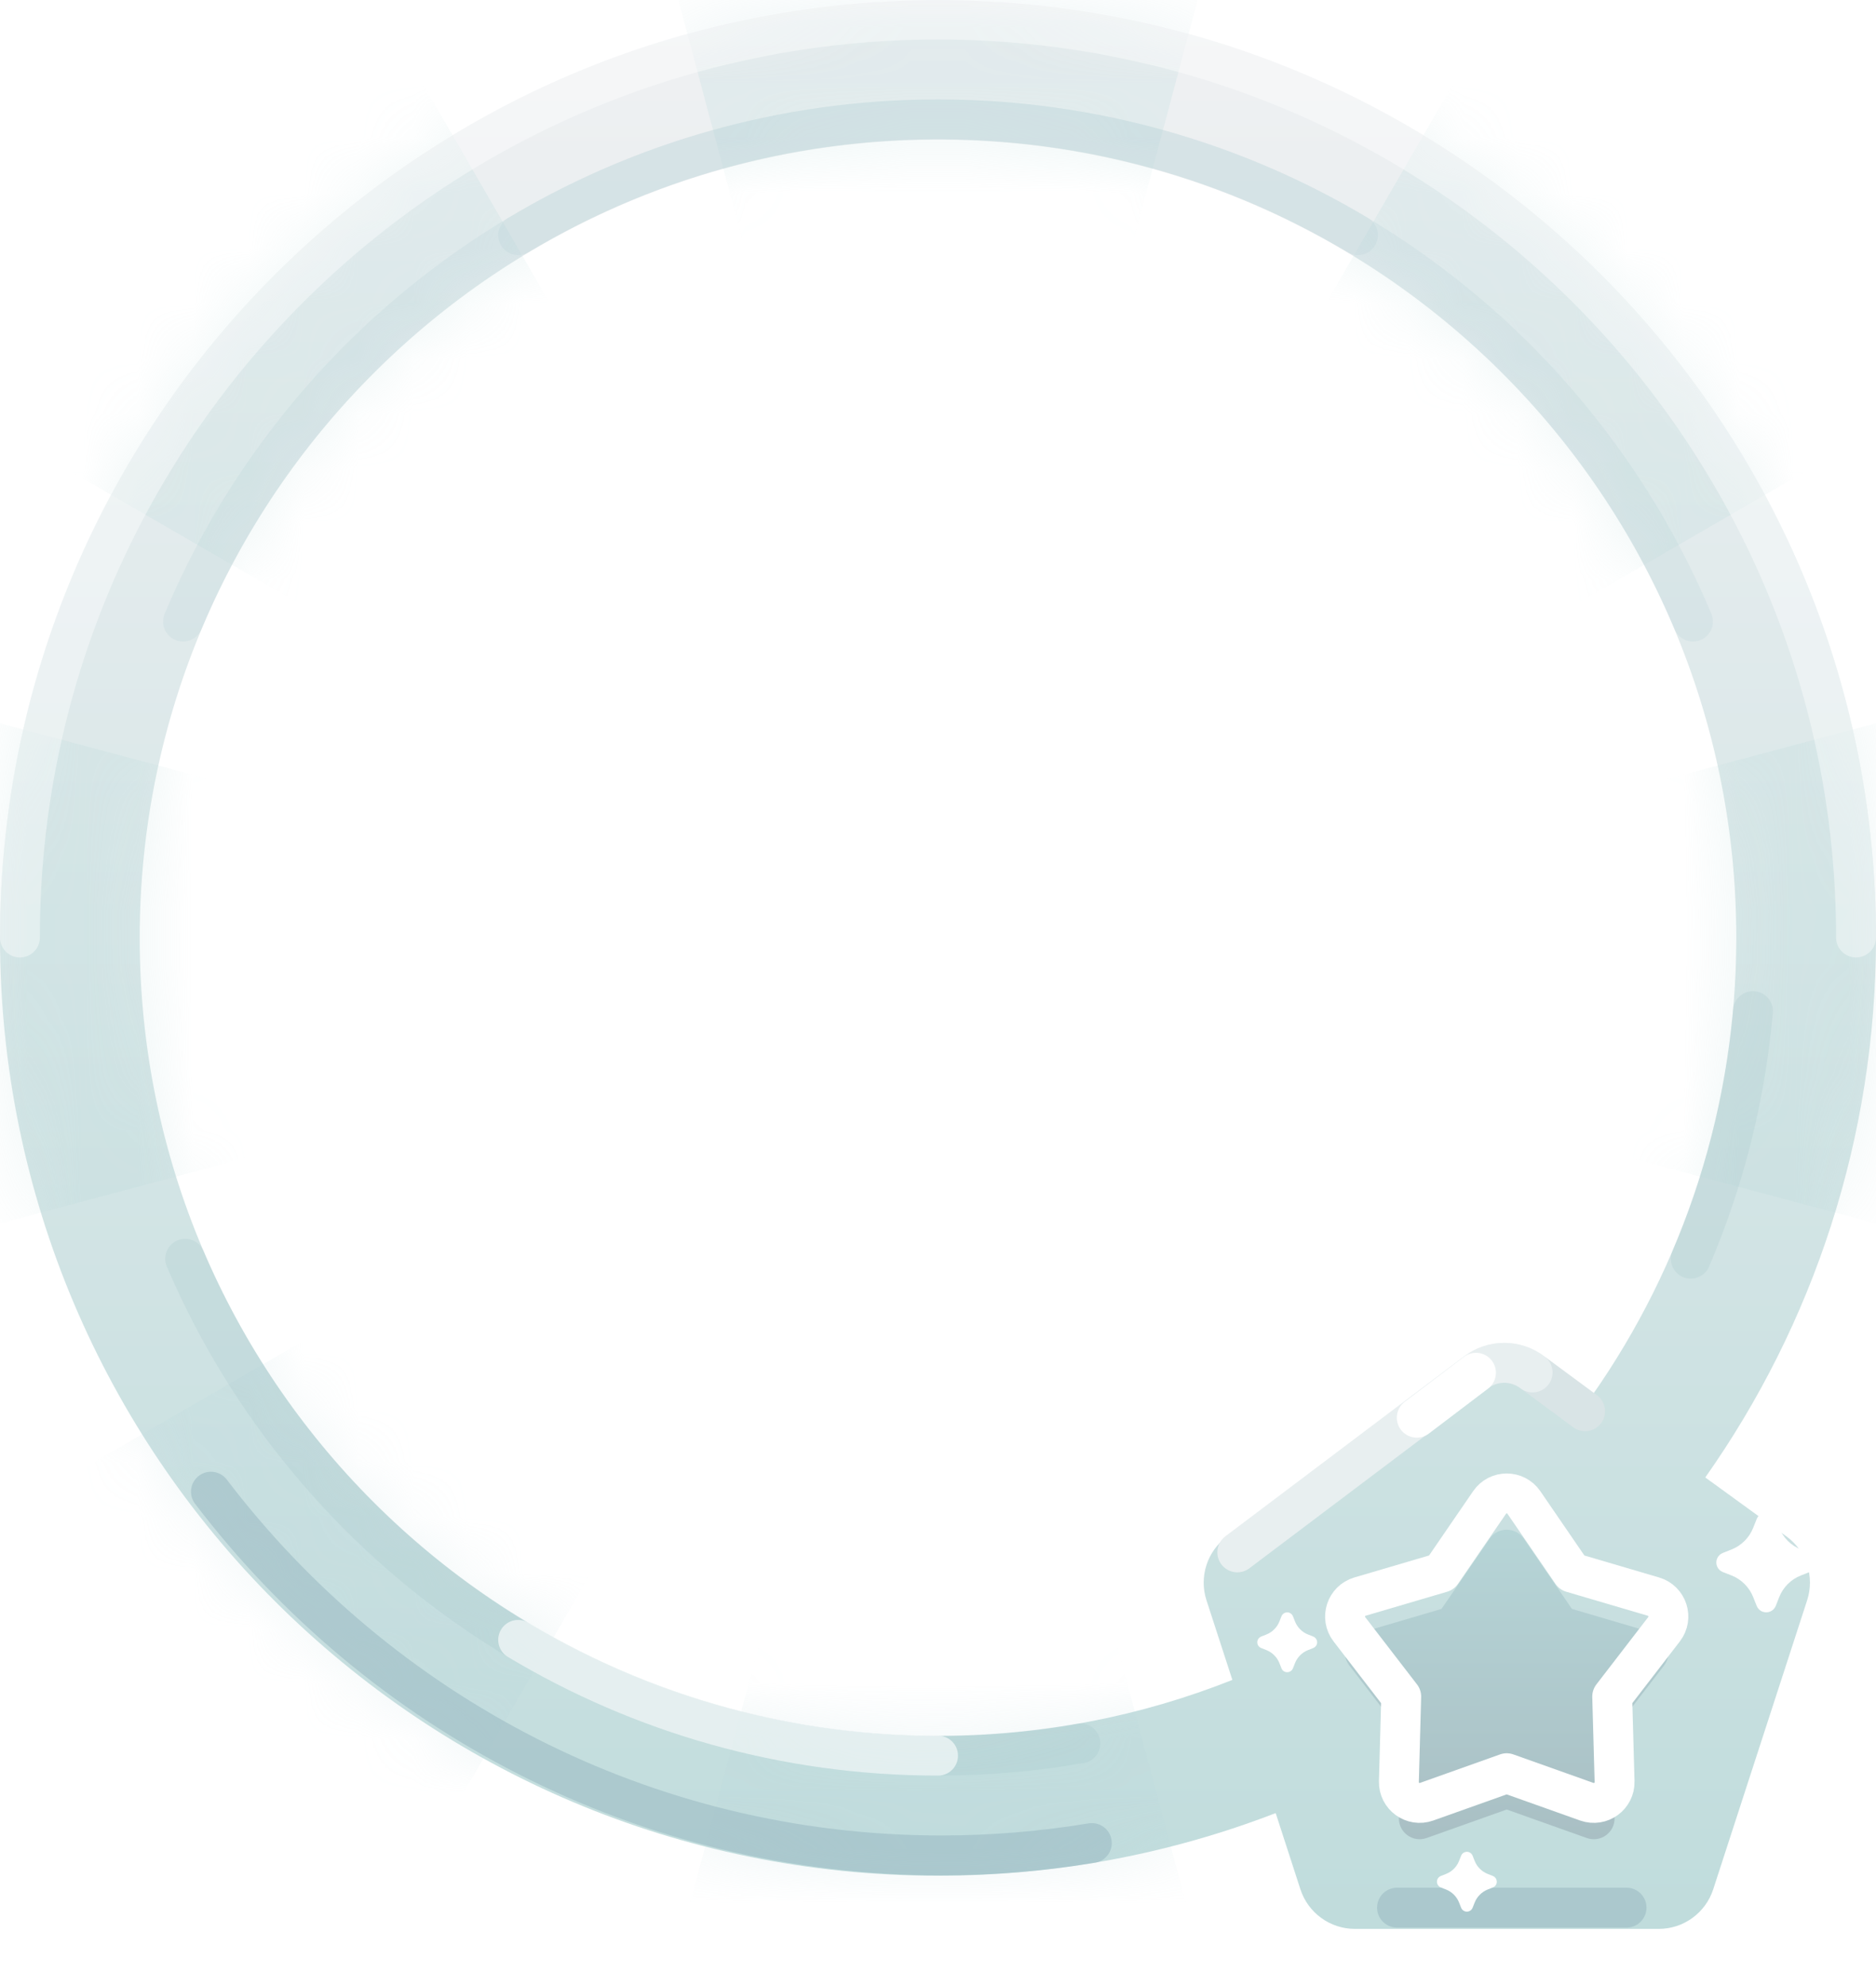
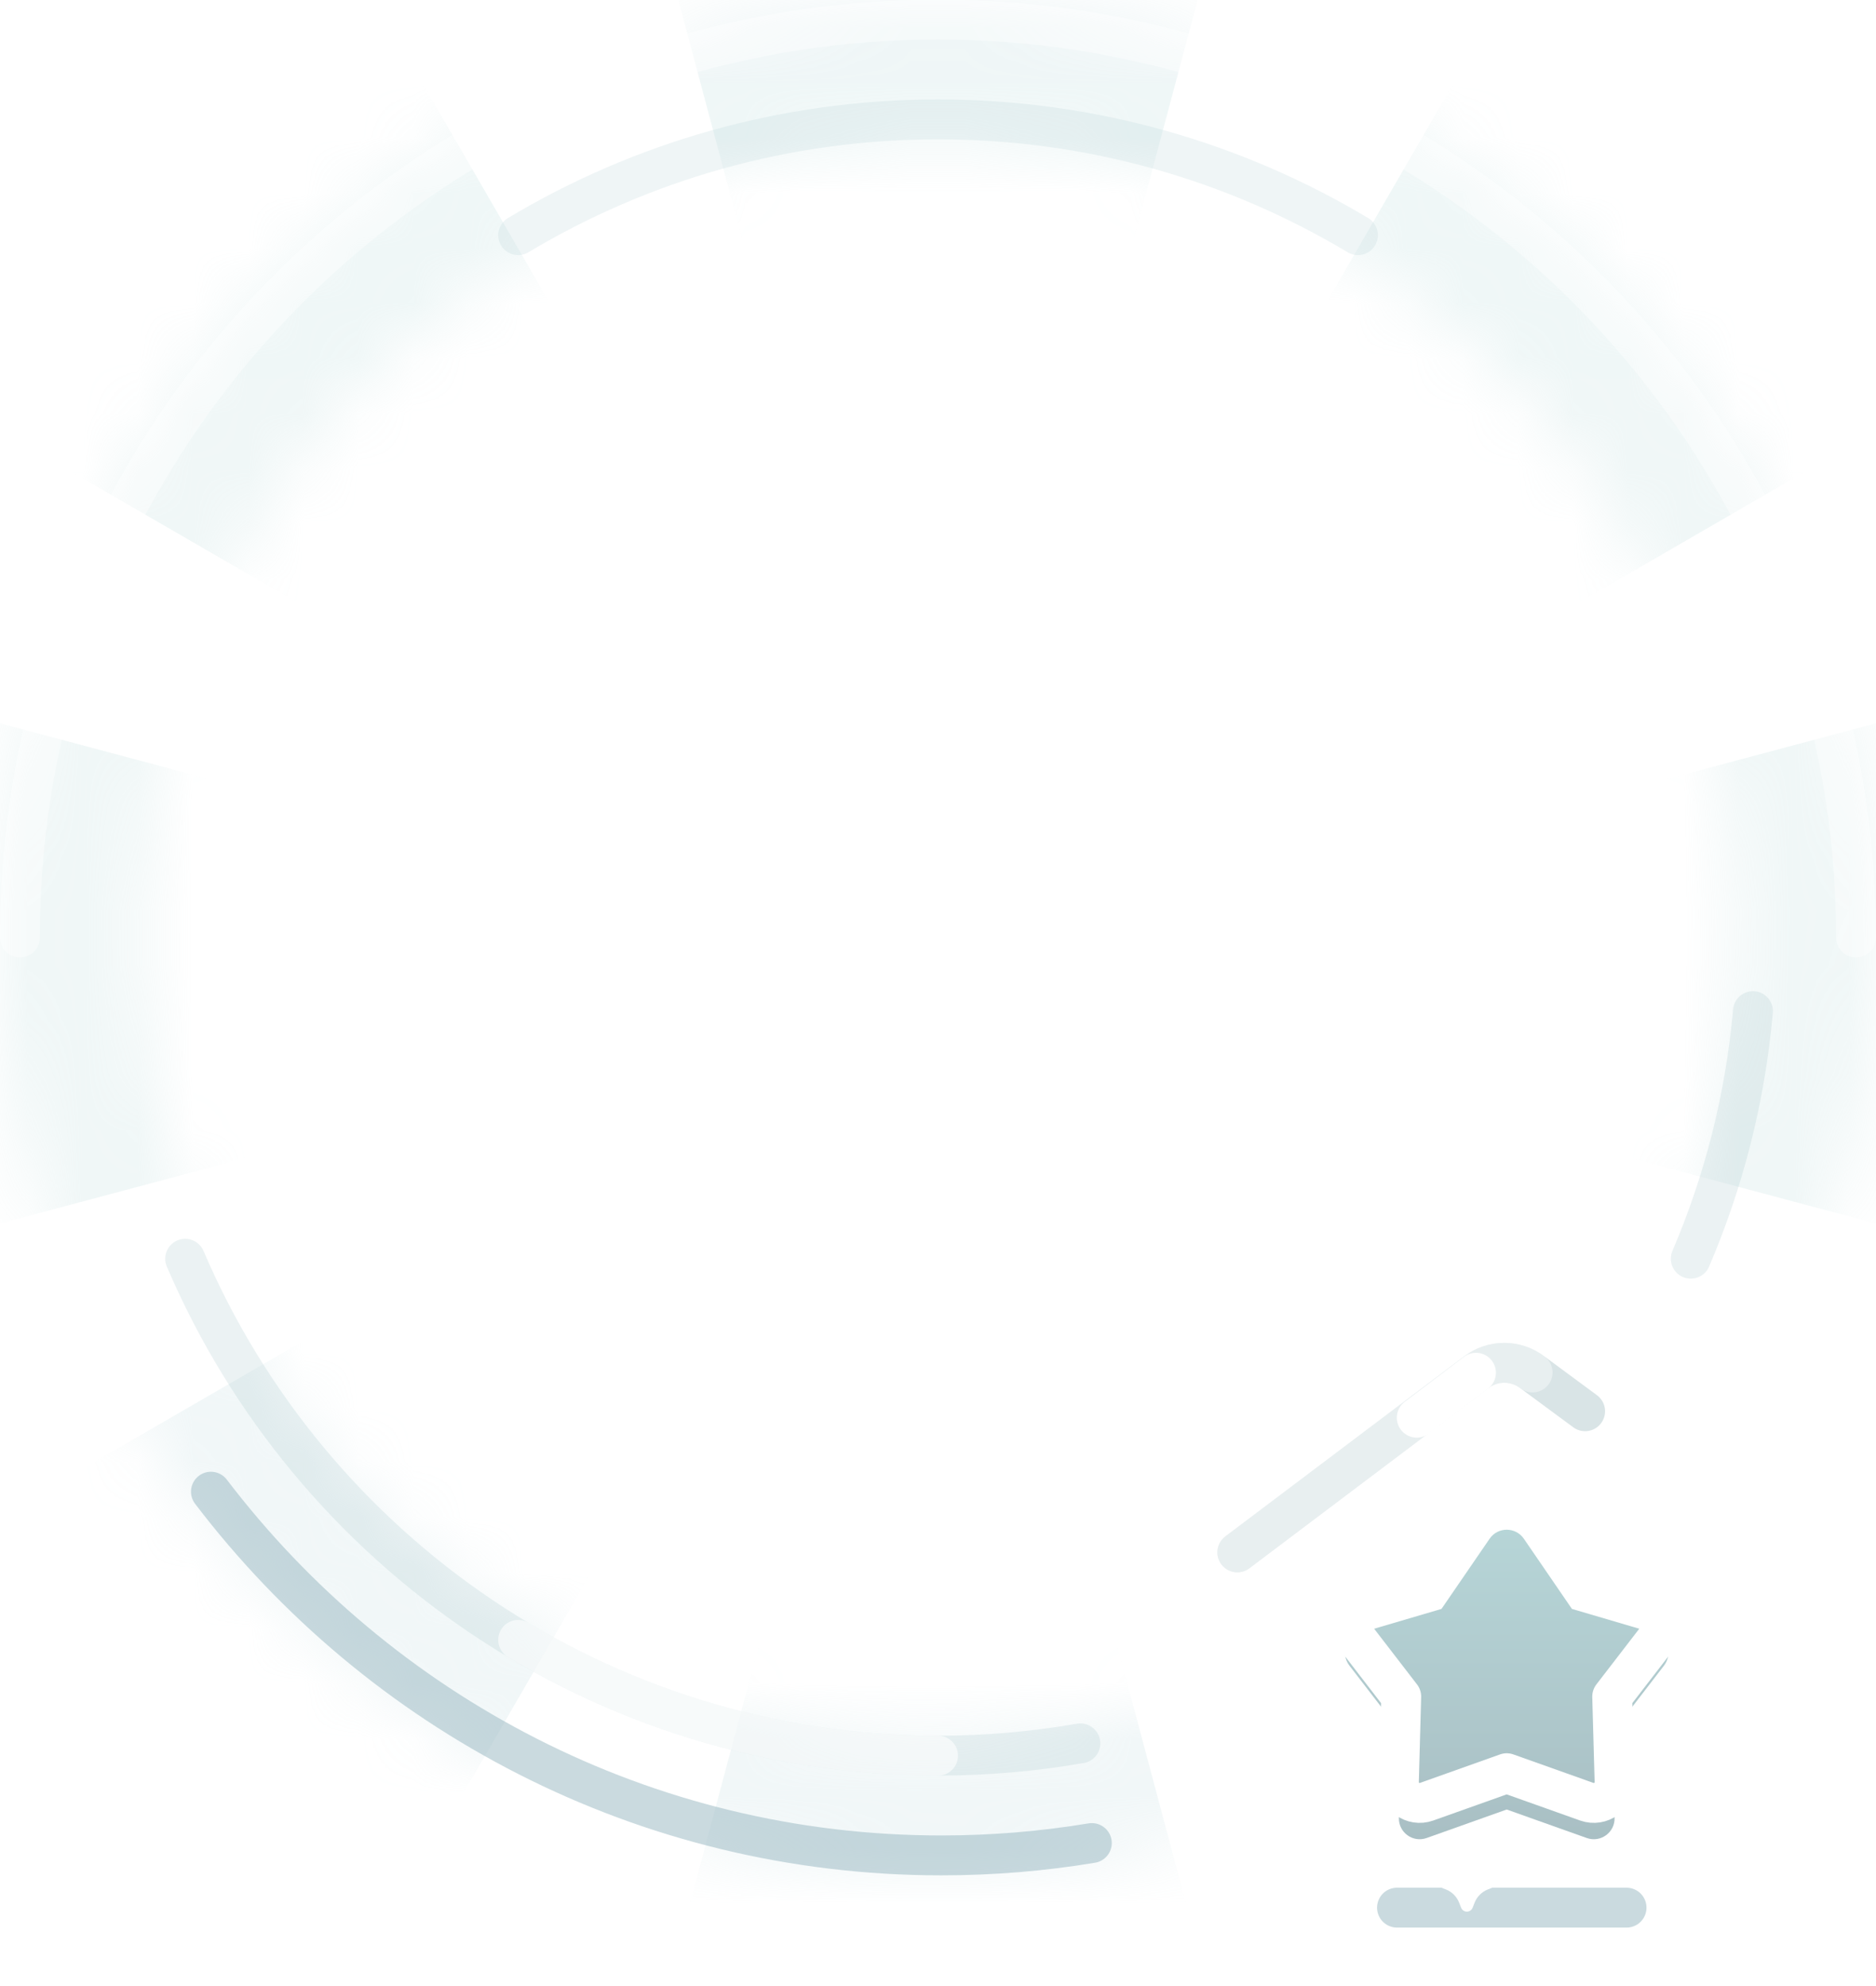
<svg xmlns="http://www.w3.org/2000/svg" width="34" height="36" viewBox="0 0 34 36" fill="none">
-   <path fill-rule="evenodd" clip-rule="evenodd" d="M23.12 32.865C21.221 33.598 19.157 34 17 34C7.611 34 0 26.389 0 17C0 7.611 7.611 0 17 0C26.389 0 34 7.611 34 17C34 20.641 32.855 24.015 30.906 26.781L32.375 27.848C32.739 28.112 32.891 28.581 32.752 29.008L31.05 34.246C30.911 34.674 30.513 34.964 30.063 34.964H24.555C24.106 34.964 23.707 34.674 23.568 34.246L23.12 32.865ZM22.335 30.451C20.684 31.107 18.884 31.467 17 31.467C9.009 31.467 2.532 24.989 2.532 16.999C2.532 9.008 9.009 2.531 17 2.531C24.99 2.531 31.468 9.008 31.468 16.999C31.468 20.084 30.502 22.943 28.857 25.292L27.919 24.61C27.556 24.346 27.063 24.346 26.699 24.61L22.244 27.848C21.88 28.112 21.727 28.581 21.866 29.008L22.335 30.451Z" fill="url(#paint0_linear_1277_75283)" />
  <mask id="mask0_1277_75283" style="mask-type:alpha" maskUnits="userSpaceOnUse" x="0" y="0" width="34" height="35">
    <path fill-rule="evenodd" clip-rule="evenodd" d="M23.12 32.865C21.221 33.598 19.157 34 17 34C7.611 34 0 26.389 0 17C0 7.611 7.611 0 17 0C26.389 0 34 7.611 34 17C34 20.641 32.855 24.015 30.906 26.781L32.375 27.848C32.739 28.112 32.891 28.581 32.752 29.008L31.05 34.246C30.911 34.674 30.513 34.964 30.063 34.964H24.555C24.106 34.964 23.707 34.674 23.568 34.246L23.12 32.865ZM22.335 30.451C20.684 31.107 18.884 31.467 17 31.467C9.009 31.467 2.532 24.989 2.532 16.999C2.532 9.008 9.009 2.531 17 2.531C24.99 2.531 31.468 9.008 31.468 16.999C31.468 20.084 30.502 22.943 28.857 25.292L27.919 24.61C27.556 24.346 27.063 24.346 26.699 24.61L22.244 27.848C21.88 28.112 21.727 28.581 21.866 29.008L22.335 30.451Z" fill="url(#paint1_linear_1277_75283)" />
  </mask>
  <g mask="url(#mask0_1277_75283)">
    <path opacity="0.2" fill-rule="evenodd" clip-rule="evenodd" d="M17 17.645L17 17.647L16.999 17.646L16.998 17.645L-2.729 22.906L-2.729 12.383L16.995 17.643L-0.672 7.415L6.769 -0.025L16.998 17.644L16.999 17.644L11.739 -2.082H22.261L17 17.644L17.002 17.644L27.23 -0.023L34.671 7.417L17.009 17.642L36.729 12.383V22.906L17.003 17.645L17 17.647L17.001 17.645L17 17.645ZM16.999 17.645L16.999 17.645L16.999 17.645L16.999 17.645ZM17 17.647L17 17.648L22.261 37.376H11.739L16.999 17.648L6.769 35.318L-0.671 27.878L17 17.648L17 17.647L17 17.648L17 17.647Z" fill="url(#paint2_linear_1277_75283)" />
  </g>
  <path d="M28.728 25.581C28.411 25.346 27.776 24.878 27.776 24.878C27.47 24.645 27.055 24.645 26.749 24.878L22.425 28.139" stroke="#D9E4E6" stroke-width="0.723" stroke-linecap="round" />
  <path opacity="0.4" d="M27.776 24.878C27.47 24.645 27.055 24.645 26.749 24.878L22.425 28.139" stroke="white" stroke-width="0.723" stroke-linecap="round" />
  <path d="M26.75 24.883L25.677 25.698" stroke="white" stroke-width="0.723" stroke-linecap="round" />
  <path d="M25.319 34.579H29.479" stroke="#94B4BD" stroke-opacity="0.496" stroke-width="0.723" stroke-linecap="round" stroke-linejoin="round" />
  <path opacity="0.2" d="M3.356 22.817C5.619 28.113 10.876 31.824 16.999 31.824C17.88 31.824 18.742 31.747 19.58 31.601" stroke="#9EC2C7" stroke-width="0.723" stroke-linecap="round" stroke-linejoin="round" />
  <path opacity="0.2" d="M30.643 22.816C31.241 21.418 31.63 19.909 31.77 18.328" stroke="#9EC2C7" stroke-width="0.723" stroke-linecap="round" stroke-linejoin="round" />
  <path opacity="0.6" d="M9.391 29.725C11.615 31.058 14.219 31.824 17.001 31.824" stroke="white" stroke-width="0.723" stroke-linecap="round" stroke-linejoin="round" />
  <path d="M3.823 27.039C6.877 31.049 11.671 33.632 17.062 33.632C17.99 33.632 18.901 33.555 19.788 33.408" stroke="#94B4BD" stroke-opacity="0.496" stroke-width="0.723" stroke-linecap="round" stroke-linejoin="round" />
  <path opacity="0.4" d="M33.638 16.994C33.638 7.805 26.189 0.355 16.999 0.355C7.81 0.355 0.361 7.805 0.361 16.994" stroke="white" stroke-width="0.723" stroke-linecap="round" stroke-linejoin="round" />
-   <path opacity="0.2" d="M3.317 11.267C5.557 5.92 10.84 2.164 17 2.164C23.16 2.164 28.443 5.92 30.683 11.267" stroke="#B3D0D2" stroke-width="0.723" stroke-linecap="round" stroke-linejoin="round" />
  <path opacity="0.2" d="M9.391 4.263C11.615 2.93 14.219 2.164 17.001 2.164C19.783 2.164 22.386 2.93 24.611 4.263" stroke="#B3D0D2" stroke-width="0.723" stroke-linecap="round" stroke-linejoin="round" />
  <g filter="url(#filter0_i_1277_75283)">
    <path fill-rule="evenodd" clip-rule="evenodd" d="M27.307 32.142L25.855 32.659C25.606 32.747 25.346 32.558 25.353 32.294L25.395 30.753L24.455 29.532C24.294 29.322 24.394 29.016 24.647 28.941L26.125 28.506L26.997 27.234C27.146 27.016 27.468 27.016 27.618 27.234L28.489 28.506L29.967 28.941C30.221 29.016 30.32 29.322 30.159 29.532L29.219 30.753L29.262 32.294C29.269 32.558 29.009 32.747 28.759 32.659L27.307 32.142Z" fill="url(#paint3_linear_1277_75283)" />
  </g>
  <path fill-rule="evenodd" clip-rule="evenodd" d="M27.307 32.142L25.855 32.659C25.606 32.747 25.346 32.558 25.353 32.294L25.395 30.753L24.455 29.532C24.294 29.322 24.394 29.016 24.647 28.941L26.125 28.506L26.997 27.234C27.146 27.016 27.468 27.016 27.618 27.234L28.489 28.506L29.967 28.941C30.221 29.016 30.32 29.322 30.159 29.532L29.219 30.753L29.262 32.294C29.269 32.558 29.009 32.747 28.759 32.659L27.307 32.142Z" stroke="white" stroke-width="0.723" stroke-linecap="round" stroke-linejoin="round" />
  <g filter="url(#filter1_d_1277_75283)">
    <path fill-rule="evenodd" clip-rule="evenodd" d="M31.381 28.557L31.224 28.496C31.128 28.458 31.081 28.35 31.119 28.254C31.138 28.206 31.176 28.168 31.224 28.149L31.381 28.087C31.561 28.016 31.704 27.873 31.775 27.692L31.837 27.536C31.875 27.44 31.983 27.393 32.079 27.431C32.127 27.45 32.165 27.488 32.184 27.536L32.245 27.692C32.316 27.873 32.459 28.016 32.64 28.087L32.796 28.149C32.892 28.187 32.939 28.295 32.901 28.391C32.883 28.439 32.844 28.477 32.796 28.496L32.64 28.557C32.459 28.628 32.316 28.771 32.245 28.952L32.184 29.108C32.146 29.204 32.038 29.251 31.942 29.213C31.894 29.195 31.856 29.157 31.837 29.108L31.775 28.952C31.704 28.771 31.561 28.628 31.381 28.557Z" fill="white" />
  </g>
  <g filter="url(#filter2_d_1277_75283)">
-     <path fill-rule="evenodd" clip-rule="evenodd" d="M22.951 29.91L22.857 29.873C22.8 29.851 22.771 29.785 22.794 29.728C22.806 29.699 22.828 29.677 22.857 29.665L22.951 29.628C23.059 29.585 23.145 29.5 23.188 29.391L23.225 29.297C23.248 29.24 23.312 29.212 23.37 29.234C23.399 29.246 23.422 29.269 23.433 29.297L23.47 29.391C23.513 29.5 23.598 29.585 23.707 29.628L23.801 29.665C23.858 29.688 23.886 29.753 23.864 29.81C23.852 29.839 23.829 29.862 23.801 29.873L23.707 29.91C23.598 29.953 23.513 30.039 23.47 30.147L23.433 30.241C23.41 30.298 23.345 30.326 23.288 30.304C23.259 30.293 23.236 30.27 23.225 30.241L23.188 30.147C23.145 30.039 23.059 29.953 22.951 29.91Z" fill="white" />
-   </g>
+     </g>
  <g filter="url(#filter3_d_1277_75283)">
    <path fill-rule="evenodd" clip-rule="evenodd" d="M26.207 34.25L26.113 34.213C26.056 34.19 26.028 34.125 26.05 34.068C26.062 34.039 26.084 34.016 26.113 34.005L26.207 33.968C26.316 33.925 26.401 33.84 26.444 33.731L26.481 33.637C26.504 33.58 26.569 33.552 26.626 33.574C26.655 33.586 26.678 33.608 26.689 33.637L26.726 33.731C26.769 33.84 26.855 33.925 26.963 33.968L27.057 34.005C27.114 34.028 27.142 34.093 27.12 34.15C27.108 34.179 27.086 34.202 27.057 34.213L26.963 34.25C26.855 34.293 26.769 34.379 26.726 34.487L26.689 34.581C26.666 34.638 26.602 34.666 26.544 34.644C26.515 34.632 26.492 34.609 26.481 34.581L26.444 34.487C26.401 34.379 26.316 34.293 26.207 34.25Z" fill="white" />
  </g>
  <defs>
    <filter id="filter0_i_1277_75283" x="24.015" y="26.707" width="6.584" height="6.994" filterUnits="userSpaceOnUse" color-interpolation-filters="sRGB">
      <feFlood flood-opacity="0" result="BackgroundImageFix" />
      <feBlend mode="normal" in="SourceGraphic" in2="BackgroundImageFix" result="shape" />
      <feColorMatrix in="SourceAlpha" type="matrix" values="0 0 0 0 0 0 0 0 0 0 0 0 0 0 0 0 0 0 127 0" result="hardAlpha" />
      <feOffset dy="0.658" />
      <feGaussianBlur stdDeviation="0.329" />
      <feComposite in2="hardAlpha" operator="arithmetic" k2="-1" k3="1" />
      <feColorMatrix type="matrix" values="0 0 0 0 0.508 0 0 0 0 0.694 0 0 0 0 0.728 0 0 0 1 0" />
      <feBlend mode="normal" in2="shape" result="effect1_innerShadow_1277_75283" />
    </filter>
    <filter id="filter1_d_1277_75283" x="30.448" y="26.76" width="3.124" height="3.124" filterUnits="userSpaceOnUse" color-interpolation-filters="sRGB">
      <feFlood flood-opacity="0" result="BackgroundImageFix" />
      <feColorMatrix in="SourceAlpha" type="matrix" values="0 0 0 0 0 0 0 0 0 0 0 0 0 0 0 0 0 0 127 0" result="hardAlpha" />
      <feOffset />
      <feGaussianBlur stdDeviation="0.329" />
      <feColorMatrix type="matrix" values="0 0 0 0 0.706 0 0 0 0 0.824 0 0 0 0 0.831 0 0 0 1 0" />
      <feBlend mode="normal" in2="BackgroundImageFix" result="effect1_dropShadow_1277_75283" />
      <feBlend mode="normal" in="SourceGraphic" in2="effect1_dropShadow_1277_75283" result="shape" />
    </filter>
    <filter id="filter2_d_1277_75283" x="22.129" y="28.569" width="2.4" height="2.401" filterUnits="userSpaceOnUse" color-interpolation-filters="sRGB">
      <feFlood flood-opacity="0" result="BackgroundImageFix" />
      <feColorMatrix in="SourceAlpha" type="matrix" values="0 0 0 0 0 0 0 0 0 0 0 0 0 0 0 0 0 0 127 0" result="hardAlpha" />
      <feOffset />
      <feGaussianBlur stdDeviation="0.329" />
      <feColorMatrix type="matrix" values="0 0 0 0 0.706 0 0 0 0 0.824 0 0 0 0 0.831 0 0 0 1 0" />
      <feBlend mode="normal" in2="BackgroundImageFix" result="effect1_dropShadow_1277_75283" />
      <feBlend mode="normal" in="SourceGraphic" in2="effect1_dropShadow_1277_75283" result="shape" />
    </filter>
    <filter id="filter3_d_1277_75283" x="25.385" y="32.909" width="2.4" height="2.401" filterUnits="userSpaceOnUse" color-interpolation-filters="sRGB">
      <feFlood flood-opacity="0" result="BackgroundImageFix" />
      <feColorMatrix in="SourceAlpha" type="matrix" values="0 0 0 0 0 0 0 0 0 0 0 0 0 0 0 0 0 0 127 0" result="hardAlpha" />
      <feOffset />
      <feGaussianBlur stdDeviation="0.329" />
      <feColorMatrix type="matrix" values="0 0 0 0 0.706 0 0 0 0 0.824 0 0 0 0 0.831 0 0 0 1 0" />
      <feBlend mode="normal" in2="BackgroundImageFix" result="effect1_dropShadow_1277_75283" />
      <feBlend mode="normal" in="SourceGraphic" in2="effect1_dropShadow_1277_75283" result="shape" />
    </filter>
    <linearGradient id="paint0_linear_1277_75283" x1="0" y1="0" x2="0" y2="34.964" gradientUnits="userSpaceOnUse">
      <stop stop-color="#F0F1F3" />
      <stop offset="1" stop-color="#C0DCDC" />
    </linearGradient>
    <linearGradient id="paint1_linear_1277_75283" x1="0" y1="0" x2="0" y2="34.964" gradientUnits="userSpaceOnUse">
      <stop stop-color="#FDDA9D" />
      <stop offset="1" stop-color="#EFB35E" />
    </linearGradient>
    <linearGradient id="paint2_linear_1277_75283" x1="-0.905" y1="-2.082" x2="-0.905" y2="33.727" gradientUnits="userSpaceOnUse">
      <stop stop-color="#AFD4D6" />
      <stop offset="1" stop-color="#B9D9DB" />
    </linearGradient>
    <linearGradient id="paint3_linear_1277_75283" x1="23.956" y1="26.781" x2="23.956" y2="33.483" gradientUnits="userSpaceOnUse">
      <stop stop-color="#B7D6D8" />
      <stop offset="1" stop-color="#A7BCC1" />
    </linearGradient>
  </defs>
</svg>